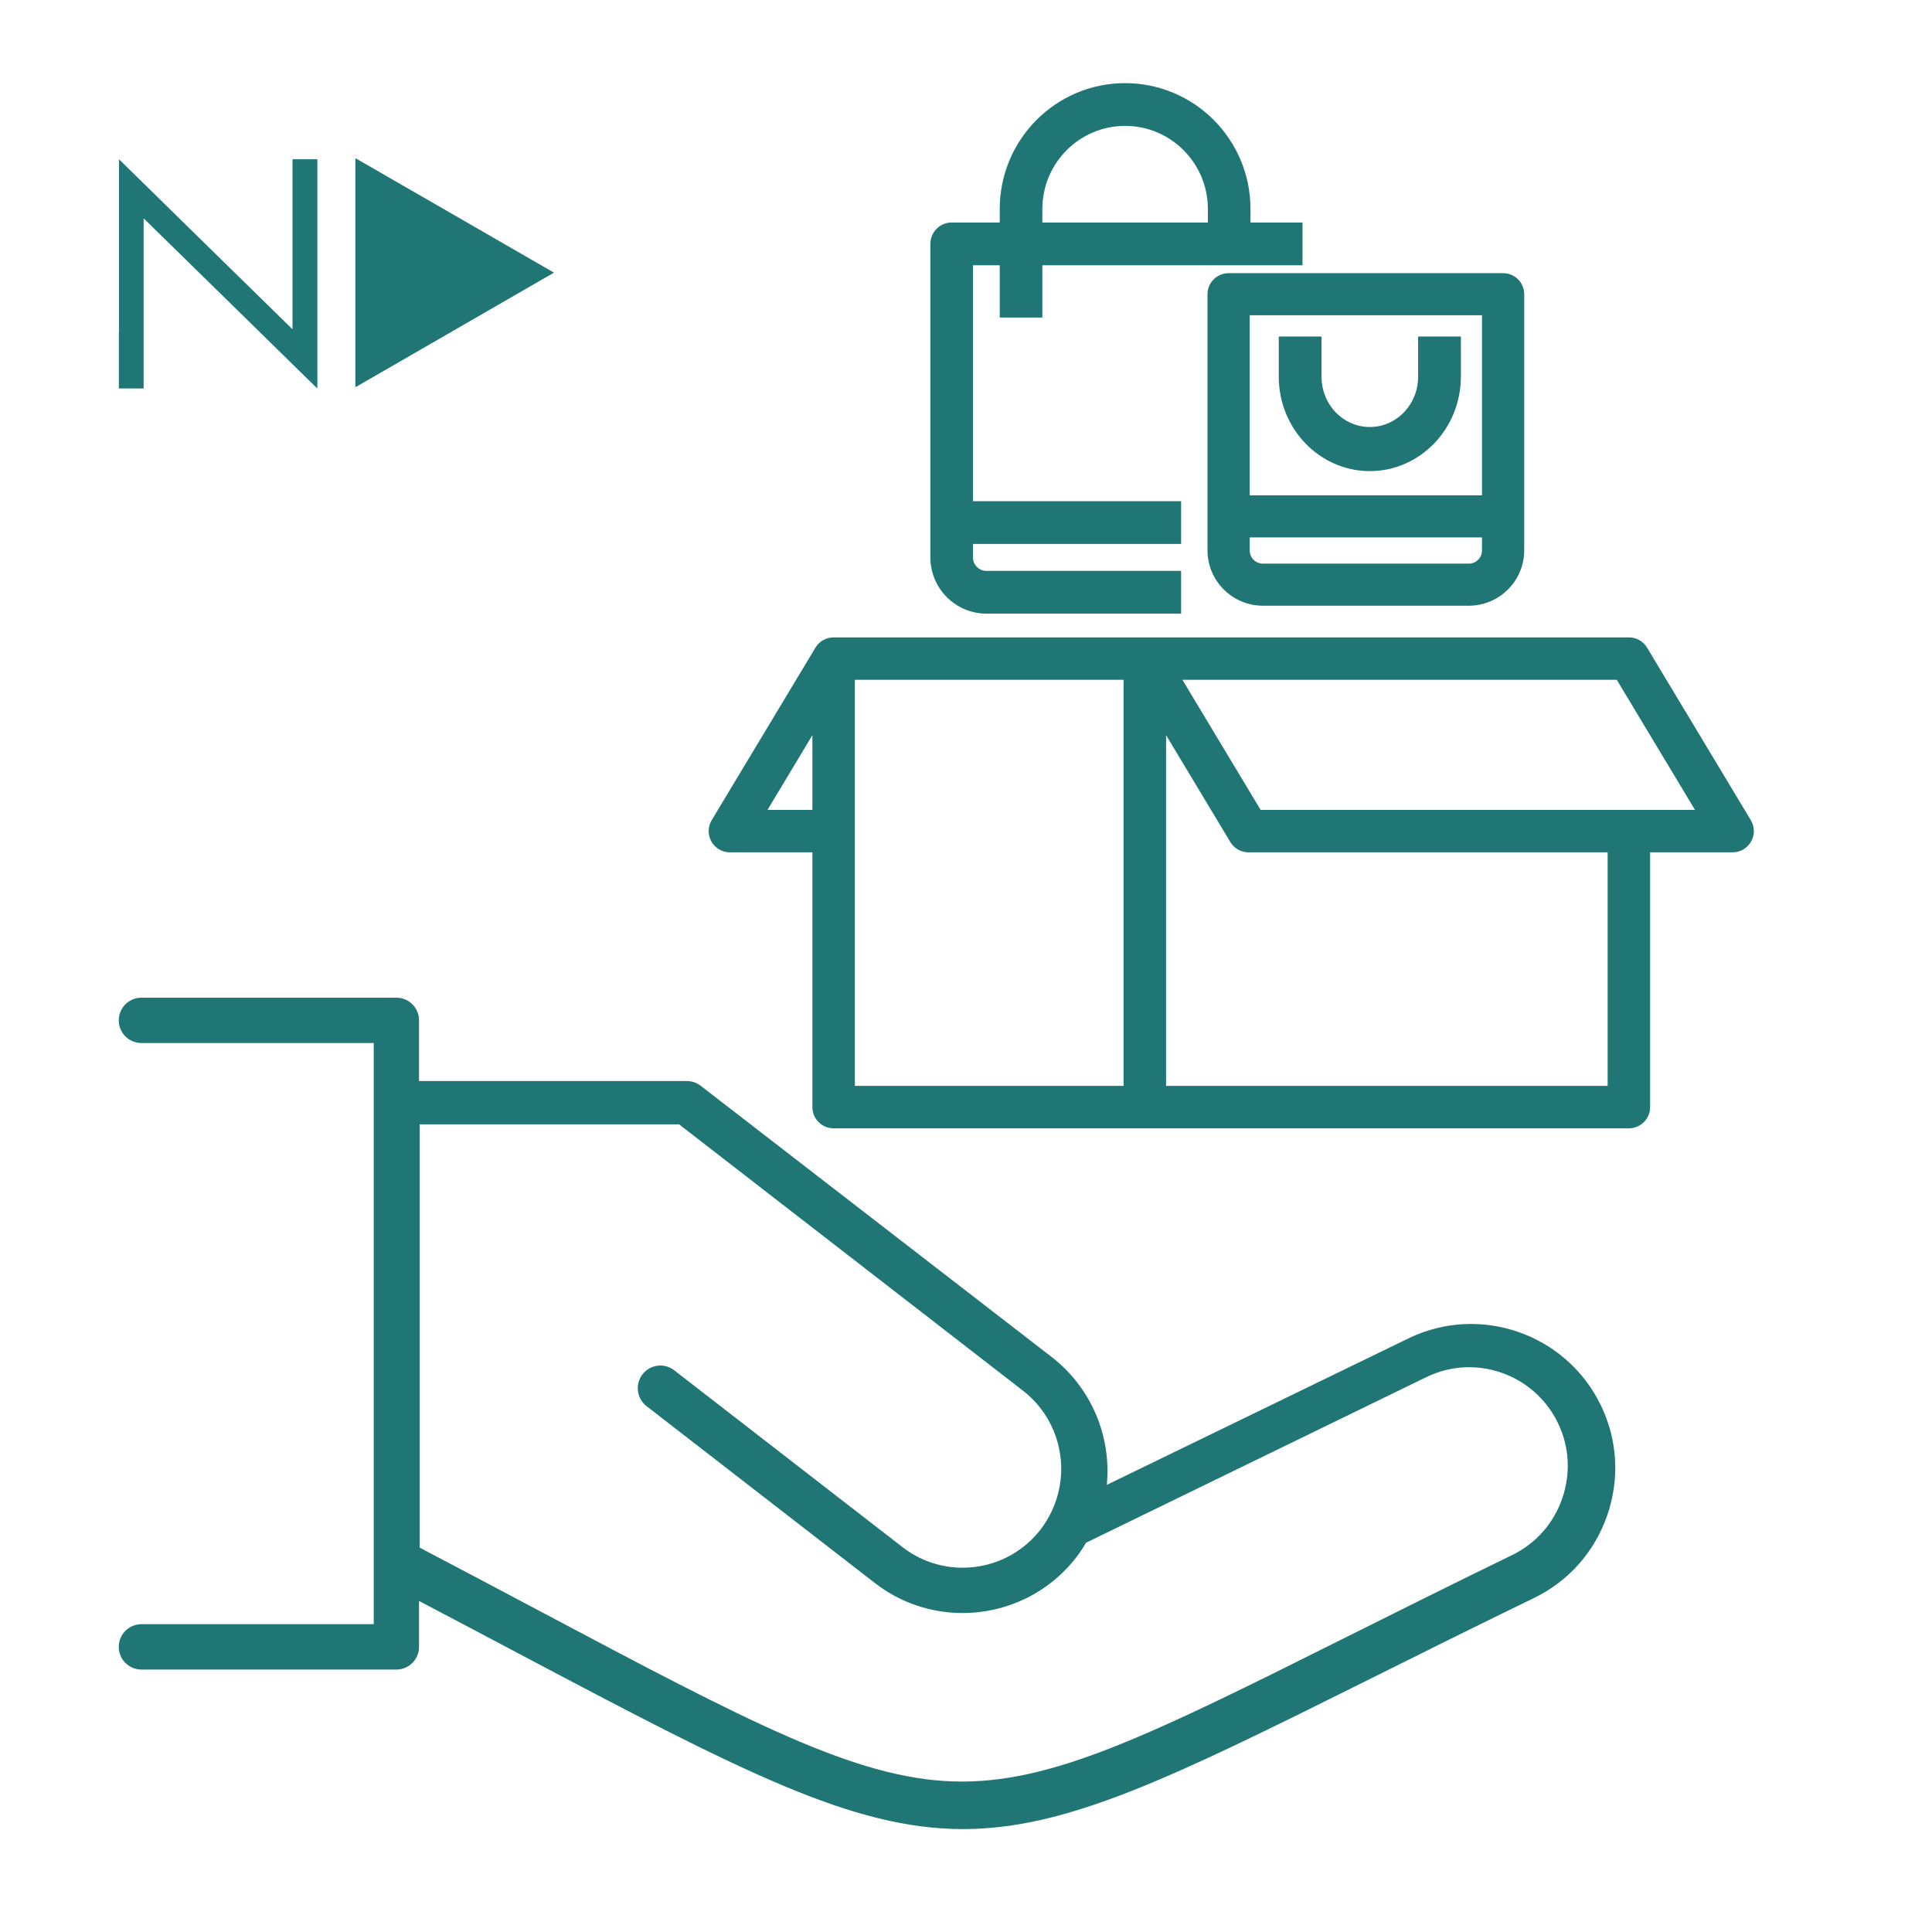
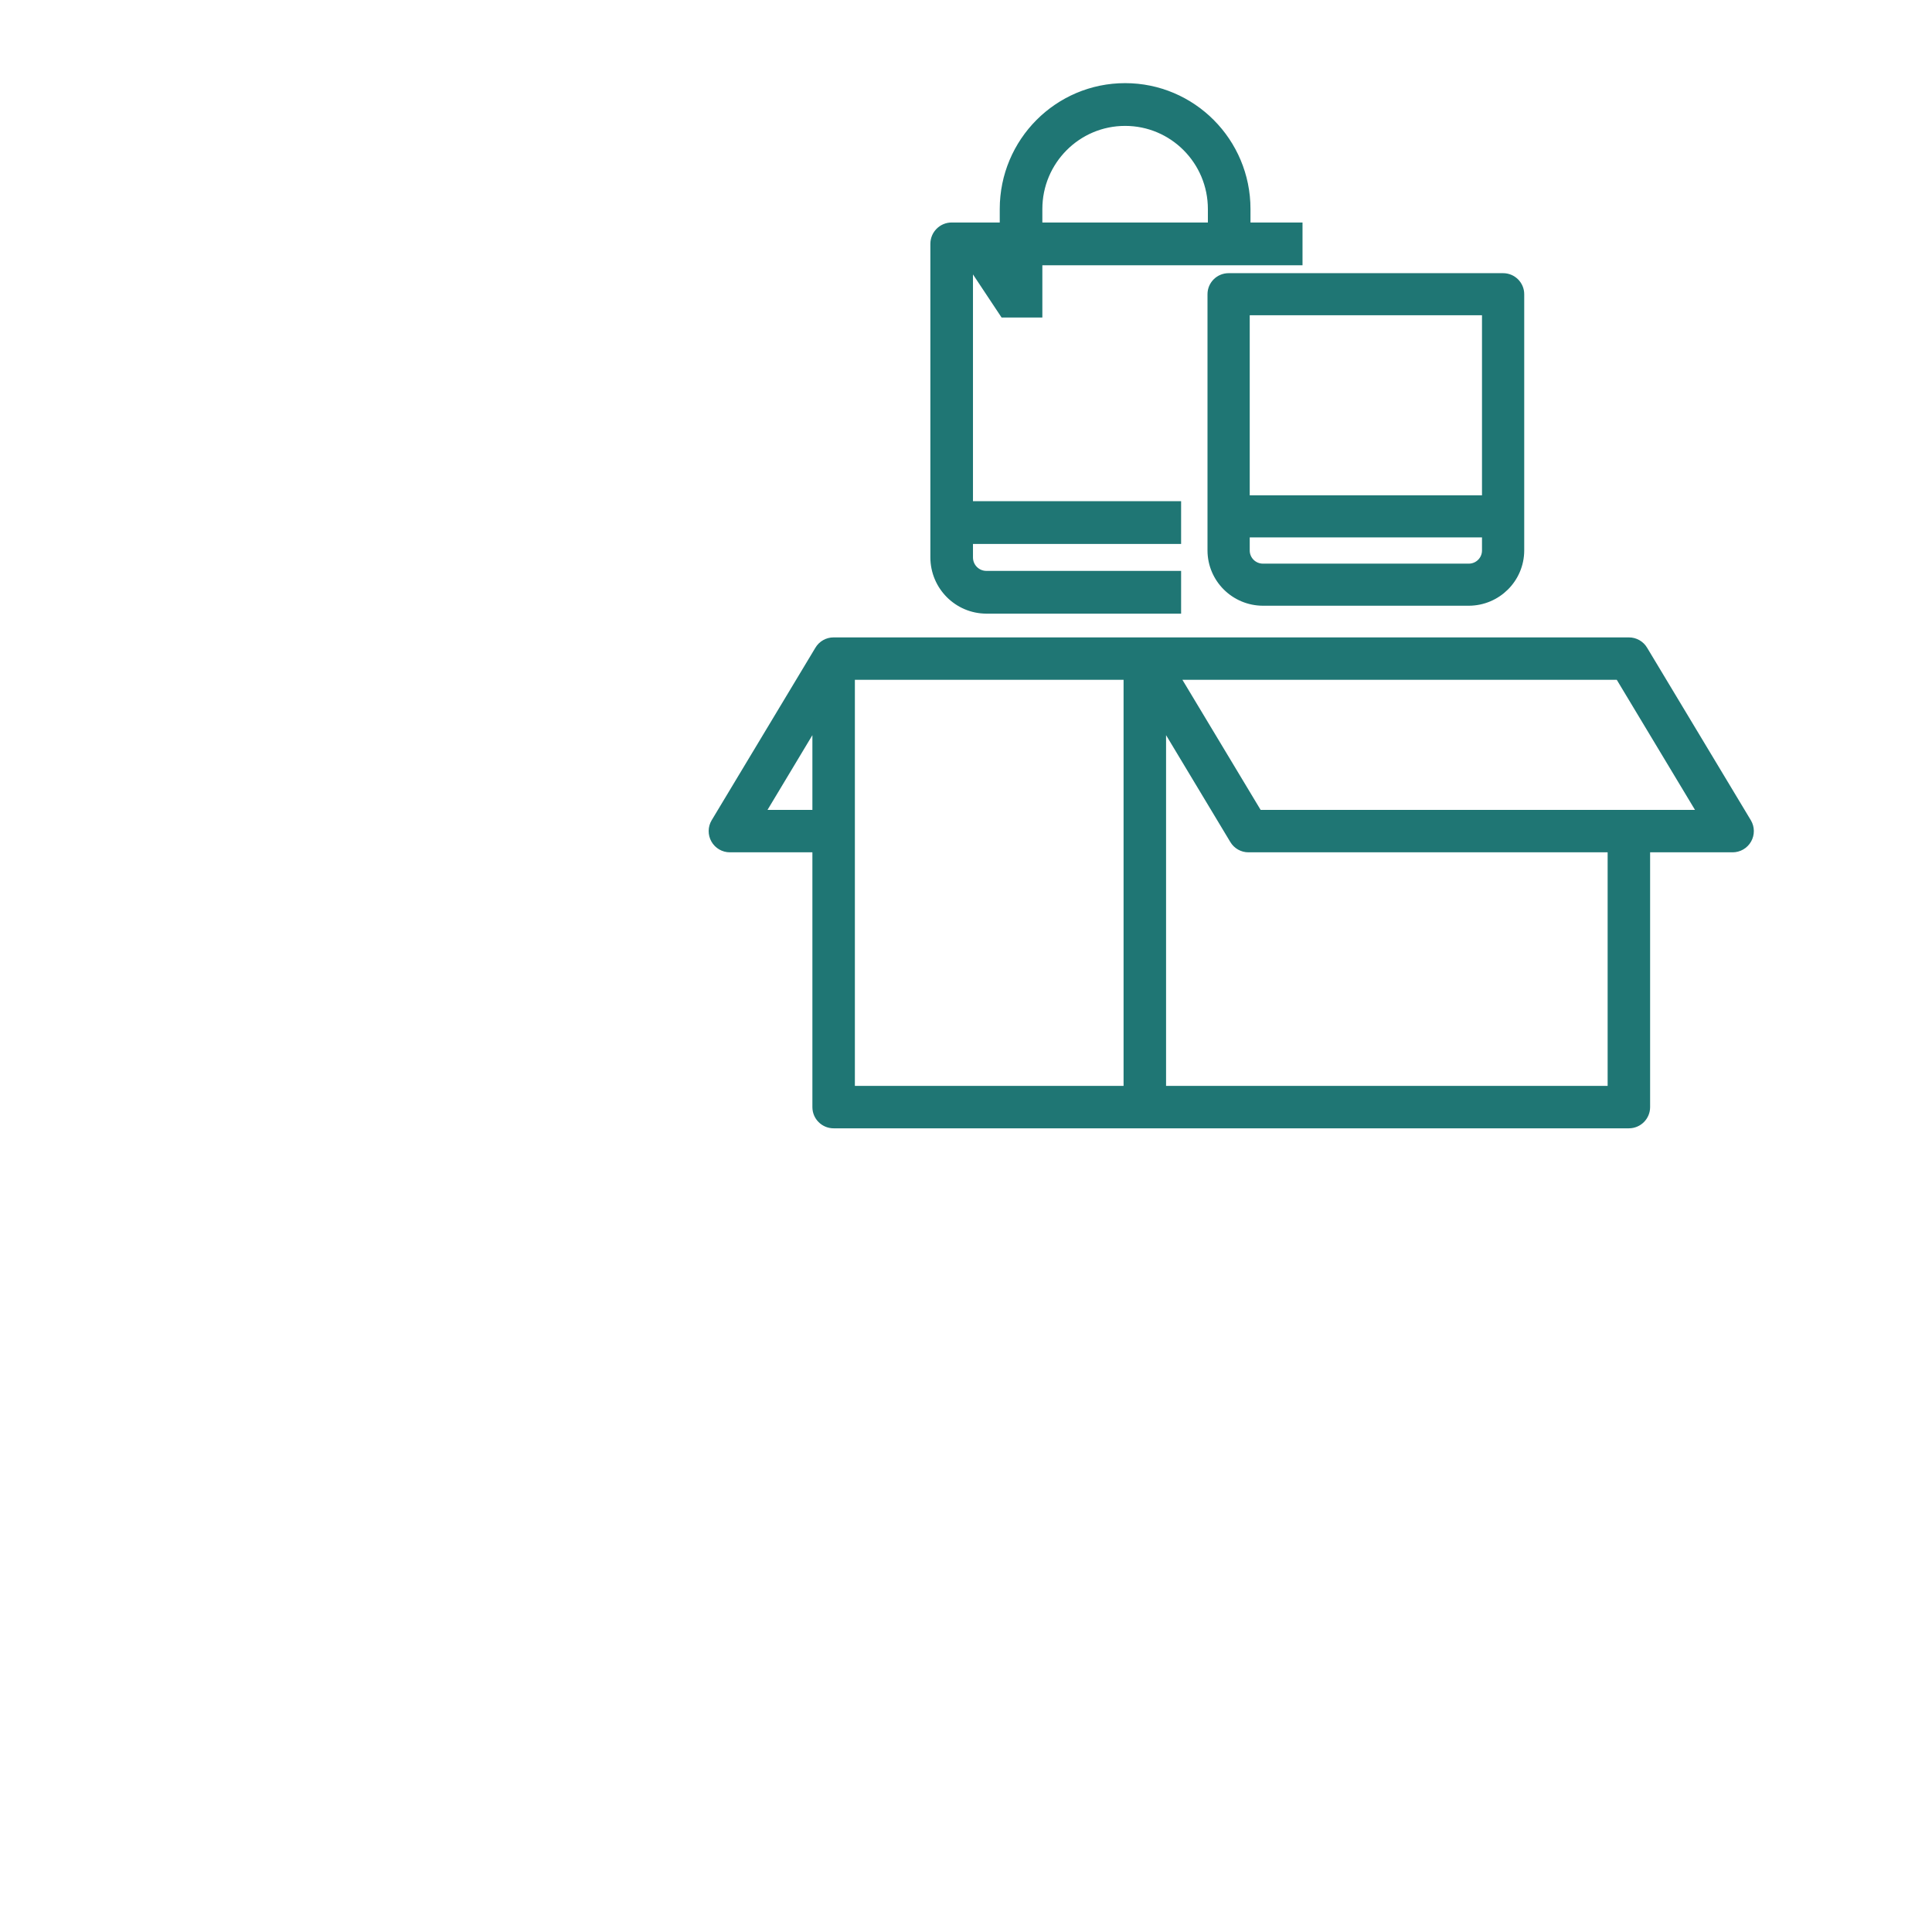
<svg xmlns="http://www.w3.org/2000/svg" width="244px" height="244px" viewBox="0 0 244 244">
  <title>Recommendation</title>
  <desc>Created with Sketch.</desc>
  <g id="Recommendation" stroke="none" stroke-width="1" fill="none" fill-rule="evenodd">
-     <path d="M50.062,126 C51.641,126 52.922,127.282 52.922,128.865 L52.922,136.53 L86.744,136.53 C87.376,136.53 87.991,136.74 88.492,137.127 L90.309,138.531 C104.466,149.474 118.624,160.417 132.793,171.36 C137.875,175.291 140.372,181.446 139.784,187.529 L177.874,169.033 C186.892,164.649 197.795,168.438 202.179,177.48 C204.292,181.84 204.576,186.778 202.98,191.386 C201.382,195.997 198.101,199.7 193.742,201.813 C185.889,205.627 178.936,209.093 172.801,212.151 C147.849,224.59 134.736,231 121.616,231 C107.637,231 93.647,223.728 65.294,208.721 C61.525,206.726 57.368,204.526 52.921,202.191 L52.921,207.99 C52.921,209.573 51.64,210.855 50.061,210.855 L17.86,210.855 C16.281,210.855 15,209.573 15,207.99 C15,206.408 16.28,205.126 17.86,205.126 L47.202,205.126 L47.202,131.729 L17.86,131.729 C16.281,131.729 15,130.447 15,128.865 C15,127.282 16.28,126 17.86,126 L50.062,126 Z M85.767,142 L53,142 L53,195.455 C58.449,198.314 63.506,200.996 68.009,203.385 C94.611,217.497 107.964,224.579 120.385,224.983 C132.75,225.374 145.211,219.156 170.044,206.75 C176.176,203.686 183.127,200.214 190.988,196.387 C193.966,194.941 196.207,192.403 197.301,189.239 C198.393,186.079 198.201,182.697 196.758,179.716 C193.76,173.516 186.304,170.917 180.138,173.922 L137.164,194.836 C136.793,195.463 136.394,196.069 135.955,196.642 C132.382,201.284 127.001,203.718 121.565,203.718 C117.694,203.718 113.796,202.483 110.501,199.933 L81.658,177.59 C80.411,176.624 80.18,174.825 81.143,173.573 C82.106,172.321 83.898,172.089 85.145,173.055 L113.987,195.398 C119.416,199.602 127.244,198.59 131.436,193.144 C131.943,192.484 132.385,191.761 132.76,190.99 L132.807,190.894 L132.807,190.894 C132.914,190.67 133.013,190.441 133.108,190.209 C135.193,185.055 133.647,179.086 129.189,175.63 C115.056,164.69 100.932,153.748 86.809,142.807 L85.767,142 Z" id="Combined-Shape" fill="#1F7674" fill-rule="nonzero" />
    <path d="M220.695,103.853 L207.595,82.068 C207.205,81.403 206.489,80.996 205.717,81 L105.283,81 C104.511,80.996 103.795,81.403 103.405,82.068 L90.305,103.853 C89.905,104.527 89.898,105.362 90.286,106.042 C90.674,106.723 91.398,107.143 92.183,107.143 L103.1,107.143 L103.1,139.821 C103.1,141.025 104.077,142 105.283,142 L205.717,142 C206.923,142 207.9,141.025 207.9,139.821 L207.9,107.143 L218.817,107.143 C219.602,107.143 220.326,106.723 220.714,106.042 C221.102,105.362 221.095,104.527 220.695,103.853 L220.695,103.853 Z M103.1,102.786 L96.047,102.786 L103.1,91.043 L103.1,102.786 Z M142.4,137.643 L107.466,137.643 L107.466,85.357 L142.4,85.357 L142.4,137.643 Z M203.534,137.643 L146.767,137.643 L146.767,91.043 L155.806,106.075 C156.196,106.74 156.911,107.147 157.683,107.143 L203.534,107.143 L203.534,137.643 Z M158.928,102.786 L148.448,85.357 L204.472,85.357 L214.953,102.786 L158.928,102.786 Z" id="Shape" stroke="#1F7674" fill="#1F7674" fill-rule="nonzero" />
-     <path d="M131.143,39.6 L131.143,33 L164,33 L164,28.6 L157.429,28.6 L157.429,26.4 C157.429,17.895 150.564,11 142.095,11 C133.627,11 126.762,17.895 126.762,26.4 L126.762,28.6 L120.19,28.6 C118.981,28.6 118,29.585 118,30.8 L118,70.4 C118.011,74.041 120.947,76.989 124.571,77 L148.667,77 L148.667,72.6 L124.571,72.6 C123.362,72.6 122.381,71.615 122.381,70.4 L122.381,68.2 L148.667,68.2 L148.667,63.8 L122.381,63.8 L122.381,33 L126.762,33 L126.762,39.6 L131.143,39.6 Z M131.143,26.4 C131.143,20.325 136.046,15.4 142.095,15.4 C148.144,15.4 153.048,20.325 153.048,26.4 L153.048,28.6 L131.143,28.6 L131.143,26.4 Z" id="Shape" stroke="#1F7674" fill="#1F7674" fill-rule="nonzero" />
+     <path d="M131.143,39.6 L131.143,33 L164,33 L164,28.6 L157.429,28.6 L157.429,26.4 C157.429,17.895 150.564,11 142.095,11 C133.627,11 126.762,17.895 126.762,26.4 L126.762,28.6 L120.19,28.6 C118.981,28.6 118,29.585 118,30.8 L118,70.4 C118.011,74.041 120.947,76.989 124.571,77 L148.667,77 L148.667,72.6 L124.571,72.6 C123.362,72.6 122.381,71.615 122.381,70.4 L122.381,68.2 L148.667,68.2 L148.667,63.8 L122.381,63.8 L122.381,33 L126.762,39.6 L131.143,39.6 Z M131.143,26.4 C131.143,20.325 136.046,15.4 142.095,15.4 C148.144,15.4 153.048,20.325 153.048,26.4 L153.048,28.6 L131.143,28.6 L131.143,26.4 Z" id="Shape" stroke="#1F7674" fill="#1F7674" fill-rule="nonzero" />
    <path d="M189.833,35 L155.167,35 C153.97,35 153,35.966 153,37.158 L153,69.526 C153.011,73.097 155.915,75.989 159.5,76 L185.5,76 C189.085,75.989 191.989,73.097 192,69.526 L192,37.158 C192,35.966 191.03,35 189.833,35 L189.833,35 Z M187.667,69.526 C187.667,70.718 186.697,71.684 185.5,71.684 L159.5,71.684 C158.303,71.684 157.333,70.718 157.333,69.526 L157.333,67.368 L187.667,67.368 L187.667,69.526 Z M187.667,63.053 L157.333,63.053 L157.333,39.316 L187.667,39.316 L187.667,63.053 Z" id="Shape" stroke="#1F7674" fill="#1F7674" fill-rule="nonzero" />
-     <path d="M173,59 C179.072,58.992 183.993,53.88 184,47.571 L184,43 L179.6,43 L179.6,47.571 C179.6,51.359 176.645,54.429 173,54.429 C169.355,54.429 166.4,51.359 166.4,47.571 L166.4,43 L162,43 L162,47.571 C162.007,53.88 166.928,58.992 173,59 Z" id="Path" stroke="#1F7674" fill="#1F7674" fill-rule="nonzero" />
-     <path d="M69.92,34.46 C68.87,35.07 67.81,35.68 66.76,36.28 C65.62,36.94 64.48,37.59 63.35,38.25 C62.22,38.9 61.08,39.56 59.95,40.21 C58.69,40.94 57.42,41.67 56.16,42.4 C54.96,43.09 53.77,43.78 52.57,44.47 C51.36,45.17 50.16,45.86 48.95,46.56 C47.75,47.25 46.56,47.94 45.36,48.63 C45.21,48.72 45.05,48.81 44.88,48.9 L44.88,20 C44.94,20 44.98,20.03 45.02,20.05 C46.94,21.16 48.87,22.27 50.79,23.38 C52.73,24.5 54.67,25.62 56.61,26.73 C58.23,27.66 59.84,28.6 61.46,29.53 C63.48,30.69 65.49,31.86 67.51,33.02 C68.3,33.47 69.08,33.93 69.87,34.38 C69.89,34.39 69.91,34.4 69.93,34.41 L69.93,34.44 L69.92,34.46 Z" id="Path-Copy" fill="#1F7674" fill-rule="nonzero" />
-     <path d="M15.01,49.04 C15.01,48.97 15.01,48.91 15.01,48.84 C15.01,46.56 15.01,44.29 15.01,42.01 C15.04,41.94 15.03,41.87 15.03,41.79 C15.03,34.65 15.03,27.51 15.03,20.37 C15.03,20.3 14.99,20.21 15.07,20.15 C15.54,20.61 16.01,21.08 16.48,21.54 C17.75,22.79 19.03,24.03 20.3,25.28 C21.87,26.82 23.45,28.37 25.02,29.91 C26.36,31.22 27.7,32.54 29.04,33.85 C30.58,35.36 32.13,36.87 33.67,38.38 C34.43,39.12 35.18,39.86 35.94,40.61 C36.24,40.91 36.54,41.2 36.85,41.5 C36.87,41.52 36.89,41.54 36.92,41.56 C36.96,41.5 36.94,41.44 36.94,41.39 C36.94,40.71 36.94,40.03 36.94,39.34 C36.94,33.01 36.94,26.68 36.94,20.34 C36.94,20.07 36.9,20.11 37.17,20.11 C38.07,20.11 38.98,20.11 39.88,20.11 C39.92,20.11 39.96,20.11 40,20.11 C40.06,20.11 40.08,20.13 40.08,20.19 C40.08,20.24 40.08,20.28 40.08,20.33 C40.08,29.84 40.08,39.34 40.08,48.85 C40.08,48.9 40.09,48.96 40.07,49.03 C40.01,49.01 39.98,48.96 39.94,48.93 C38.69,47.7 37.43,46.47 36.18,45.25 C34.44,43.54 32.7,41.84 30.96,40.13 C29.82,39.01 28.68,37.9 27.54,36.78 C25.78,35.06 24.02,33.33 22.26,31.61 C21.11,30.48 19.96,29.35 18.8,28.22 C18.63,28.06 18.47,27.9 18.3,27.74 C18.3,27.72 18.29,27.71 18.27,27.71 C18.25,27.7 18.24,27.68 18.22,27.67 C18.22,27.63 18.18,27.6 18.15,27.62 C18.11,27.64 18.13,27.68 18.14,27.71 C18.14,27.78 18.14,27.86 18.14,27.93 C18.14,34.9 18.14,41.87 18.14,48.84 C18.14,48.91 18.14,48.99 18.14,49.06 C18.11,49.06 18.07,49.06 18.04,49.06 C17.08,49.06 16.11,49.06 15.15,49.06 C15.1,49.06 15.05,49.06 15,49.05 C15,49.05 15,49.05 15,49.05 L15.01,49.04 Z" id="Path-Copy-2" fill="#1F7674" fill-rule="nonzero" />
  </g>
</svg>